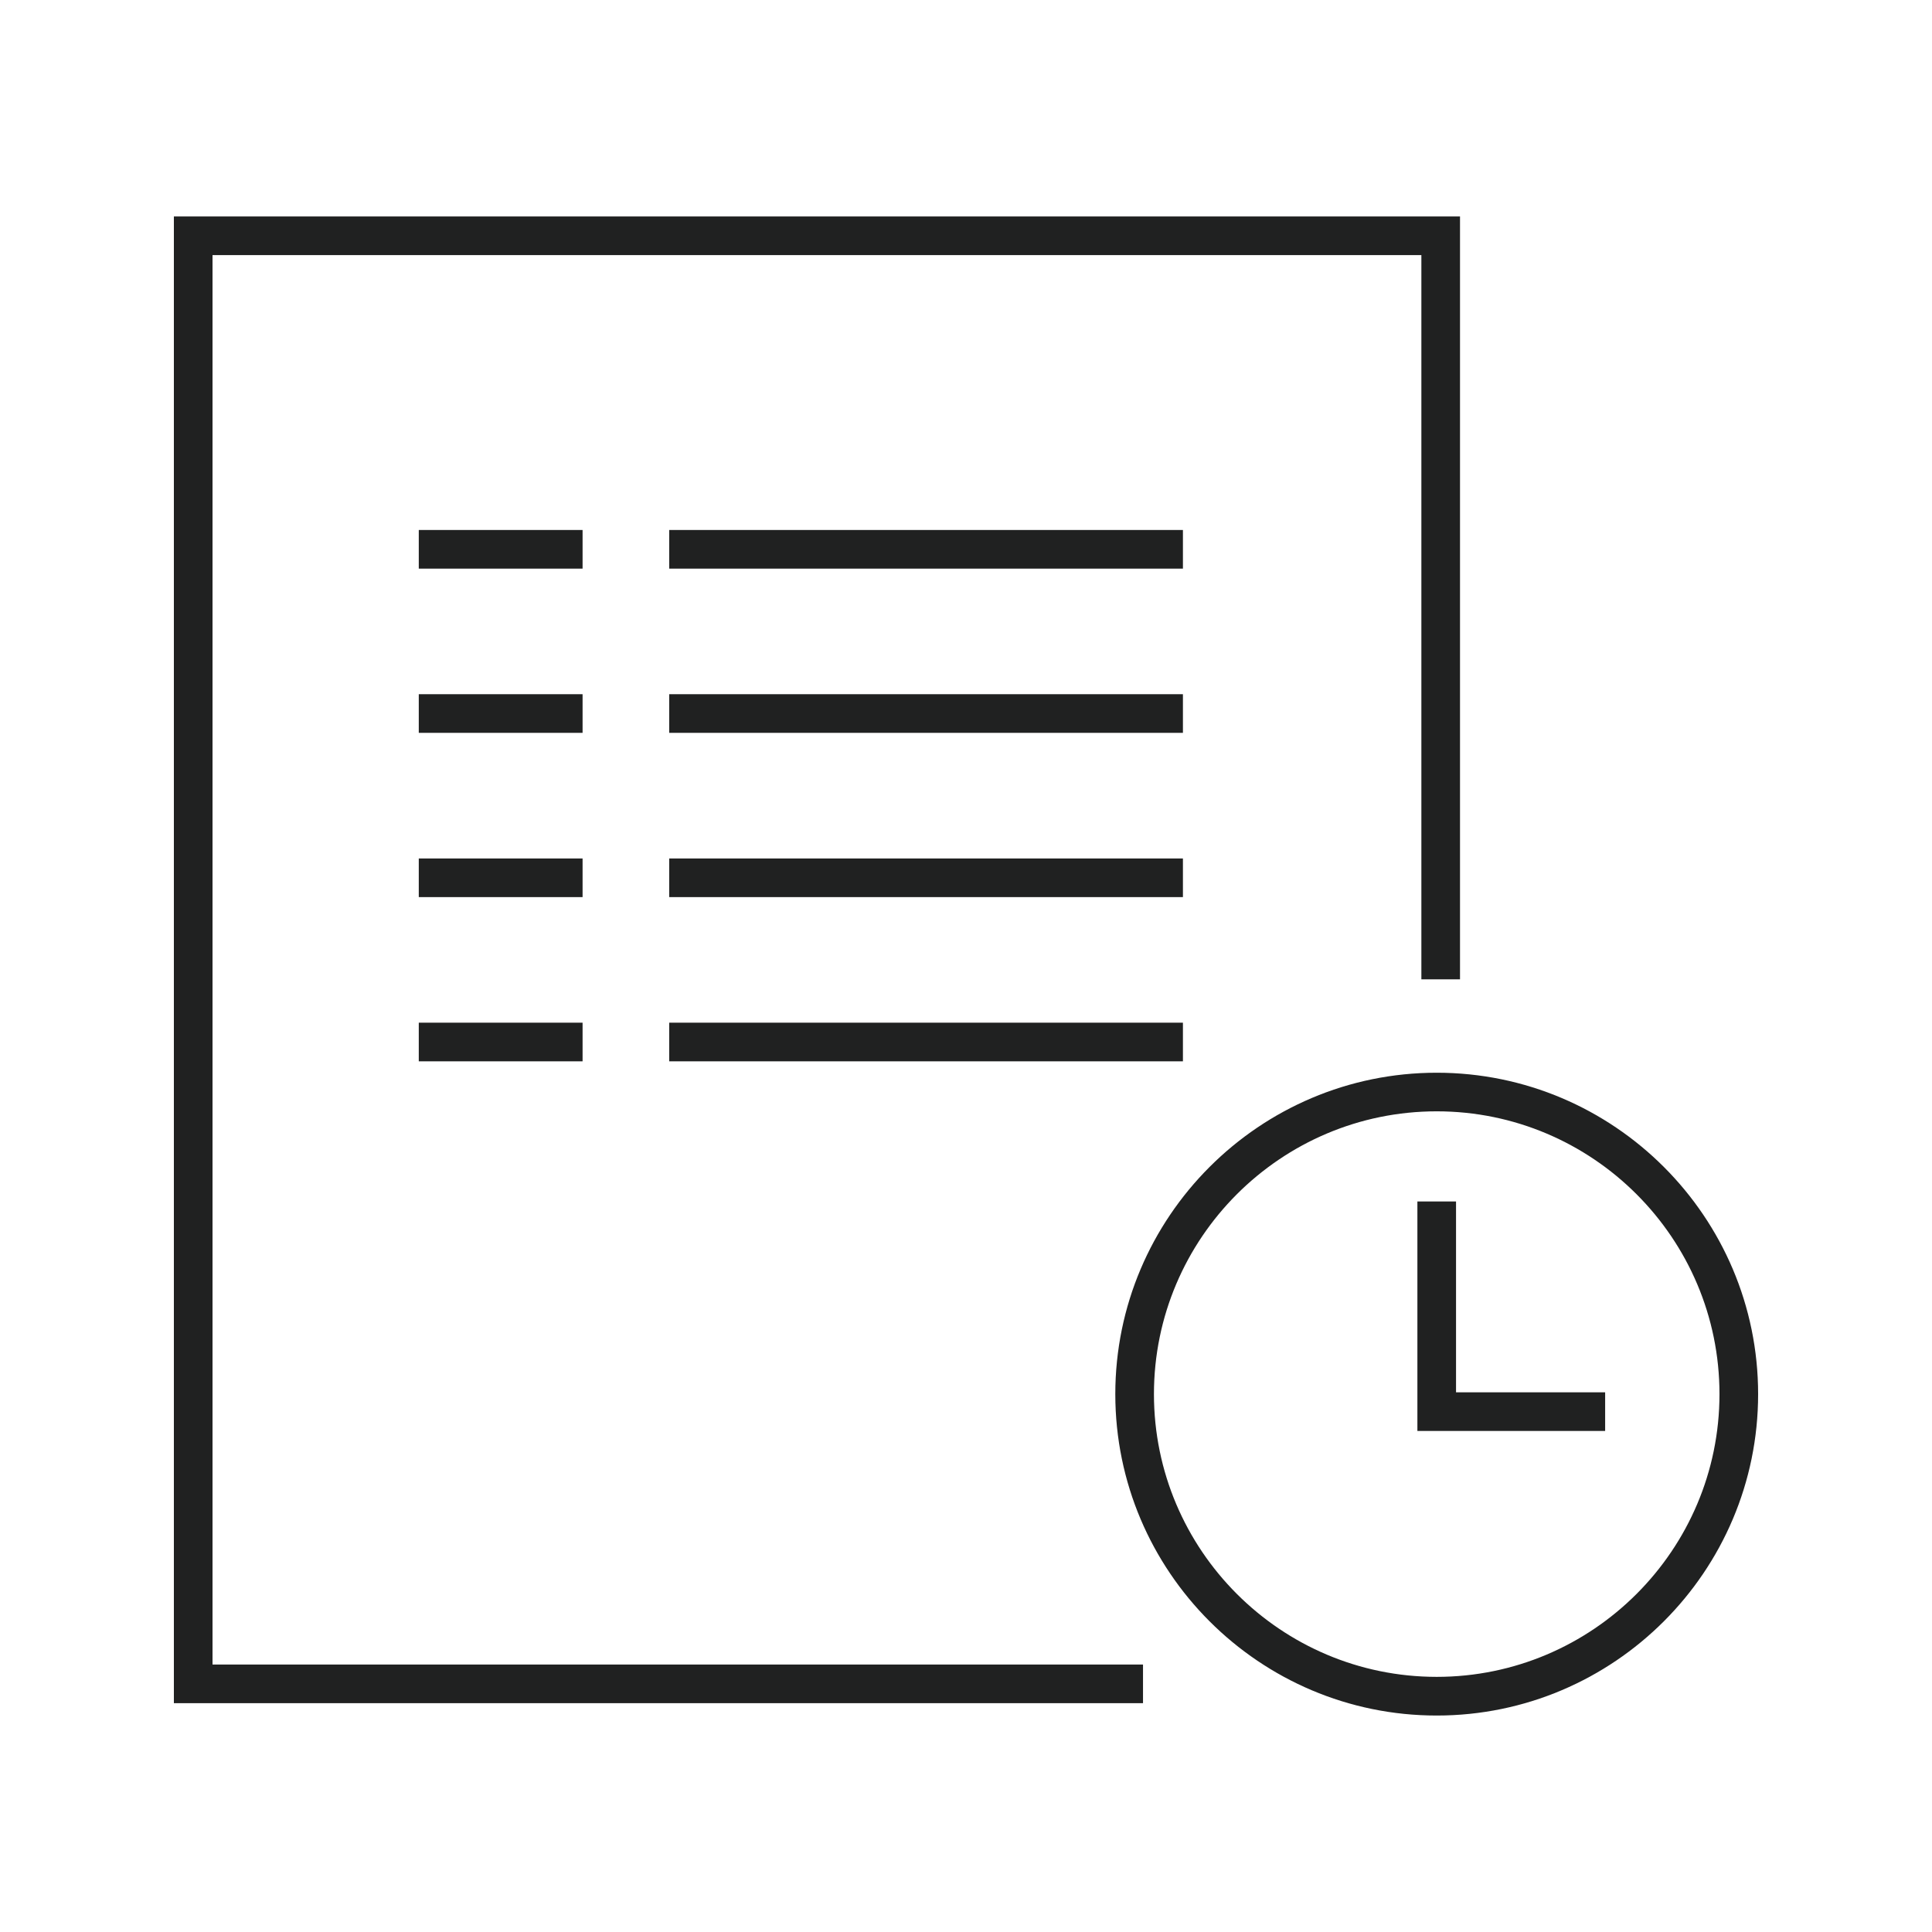
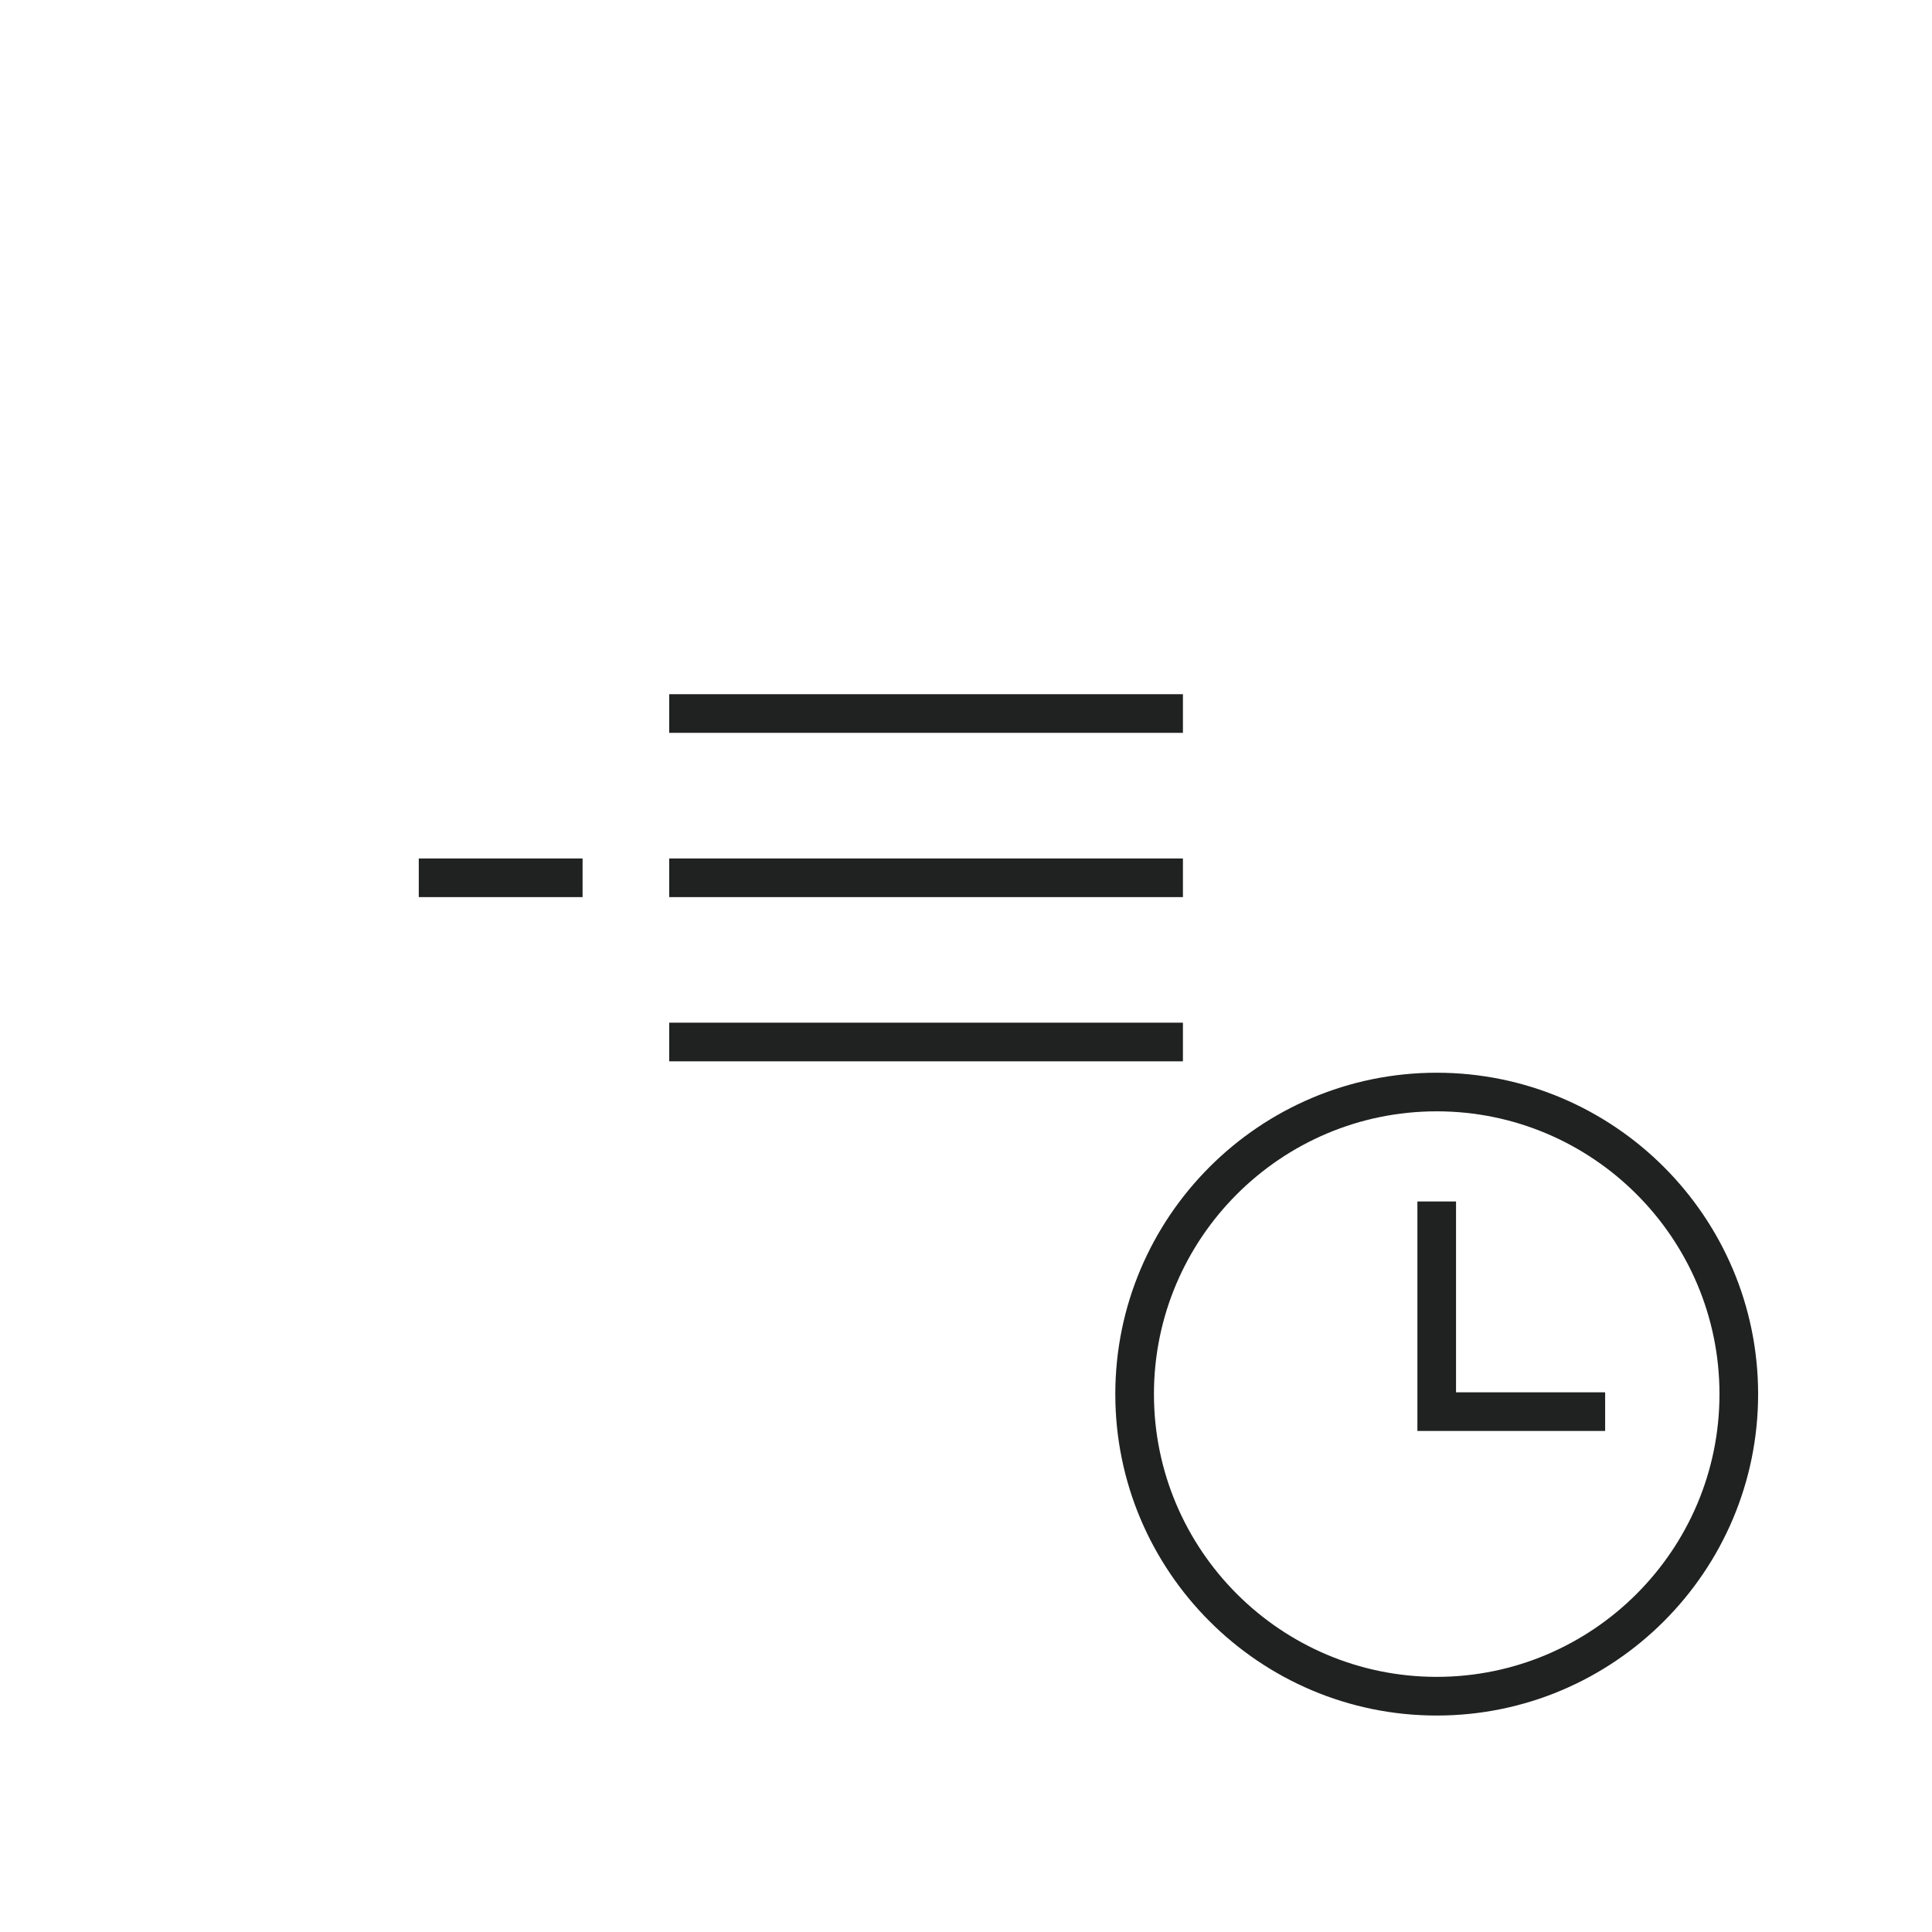
<svg xmlns="http://www.w3.org/2000/svg" width="500" height="500" viewBox="0 0 500 500" fill="none">
  <rect width="500" height="500" fill="white" />
  <path d="M371.82 443.98C325.95 443.98 288.64 406.66 288.64 360.8C288.64 314.94 325.96 277.62 371.82 277.62C417.68 277.62 455 314.93 455 360.8C455 406.67 417.68 443.98 371.82 443.98ZM371.82 287.61C331.47 287.61 298.64 320.44 298.64 360.79C298.64 401.14 331.47 433.97 371.82 433.97C412.17 433.97 445 401.14 445 360.79C445 320.44 412.17 287.61 371.82 287.61Z" fill="#202121" />
  <path d="M415.41 370.33H366.82V310.94H376.82V360.33H415.41V370.33Z" fill="#202121" />
-   <path d="M295.81 440.78H45V56.02H377.85V253.45H367.85V66.02H55V430.78H295.81V440.78Z" fill="#202121" />
-   <path d="M150.77 137.16H108.38V147.16H150.77V137.16Z" fill="#202121" />
-   <path d="M150.77 179.66H108.38V189.66H150.77V179.66Z" fill="#202121" />
  <path d="M150.77 222.17H108.38V232.17H150.77V222.17Z" fill="#202121" />
-   <path d="M150.77 264.67H108.38V274.67H150.77V264.67Z" fill="#202121" />
-   <path d="M306.14 137.16H173.19V147.16H306.14V137.16Z" fill="#202121" />
+   <path d="M306.14 137.16H173.19H306.14V137.16Z" fill="#202121" />
  <path d="M306.14 179.66H173.19V189.66H306.14V179.66Z" fill="#202121" />
  <path d="M306.14 222.17H173.19V232.17H306.14V222.17Z" fill="#202121" />
  <path d="M306.14 264.67H173.19V274.67H306.14V264.67Z" fill="#202121" />
</svg>